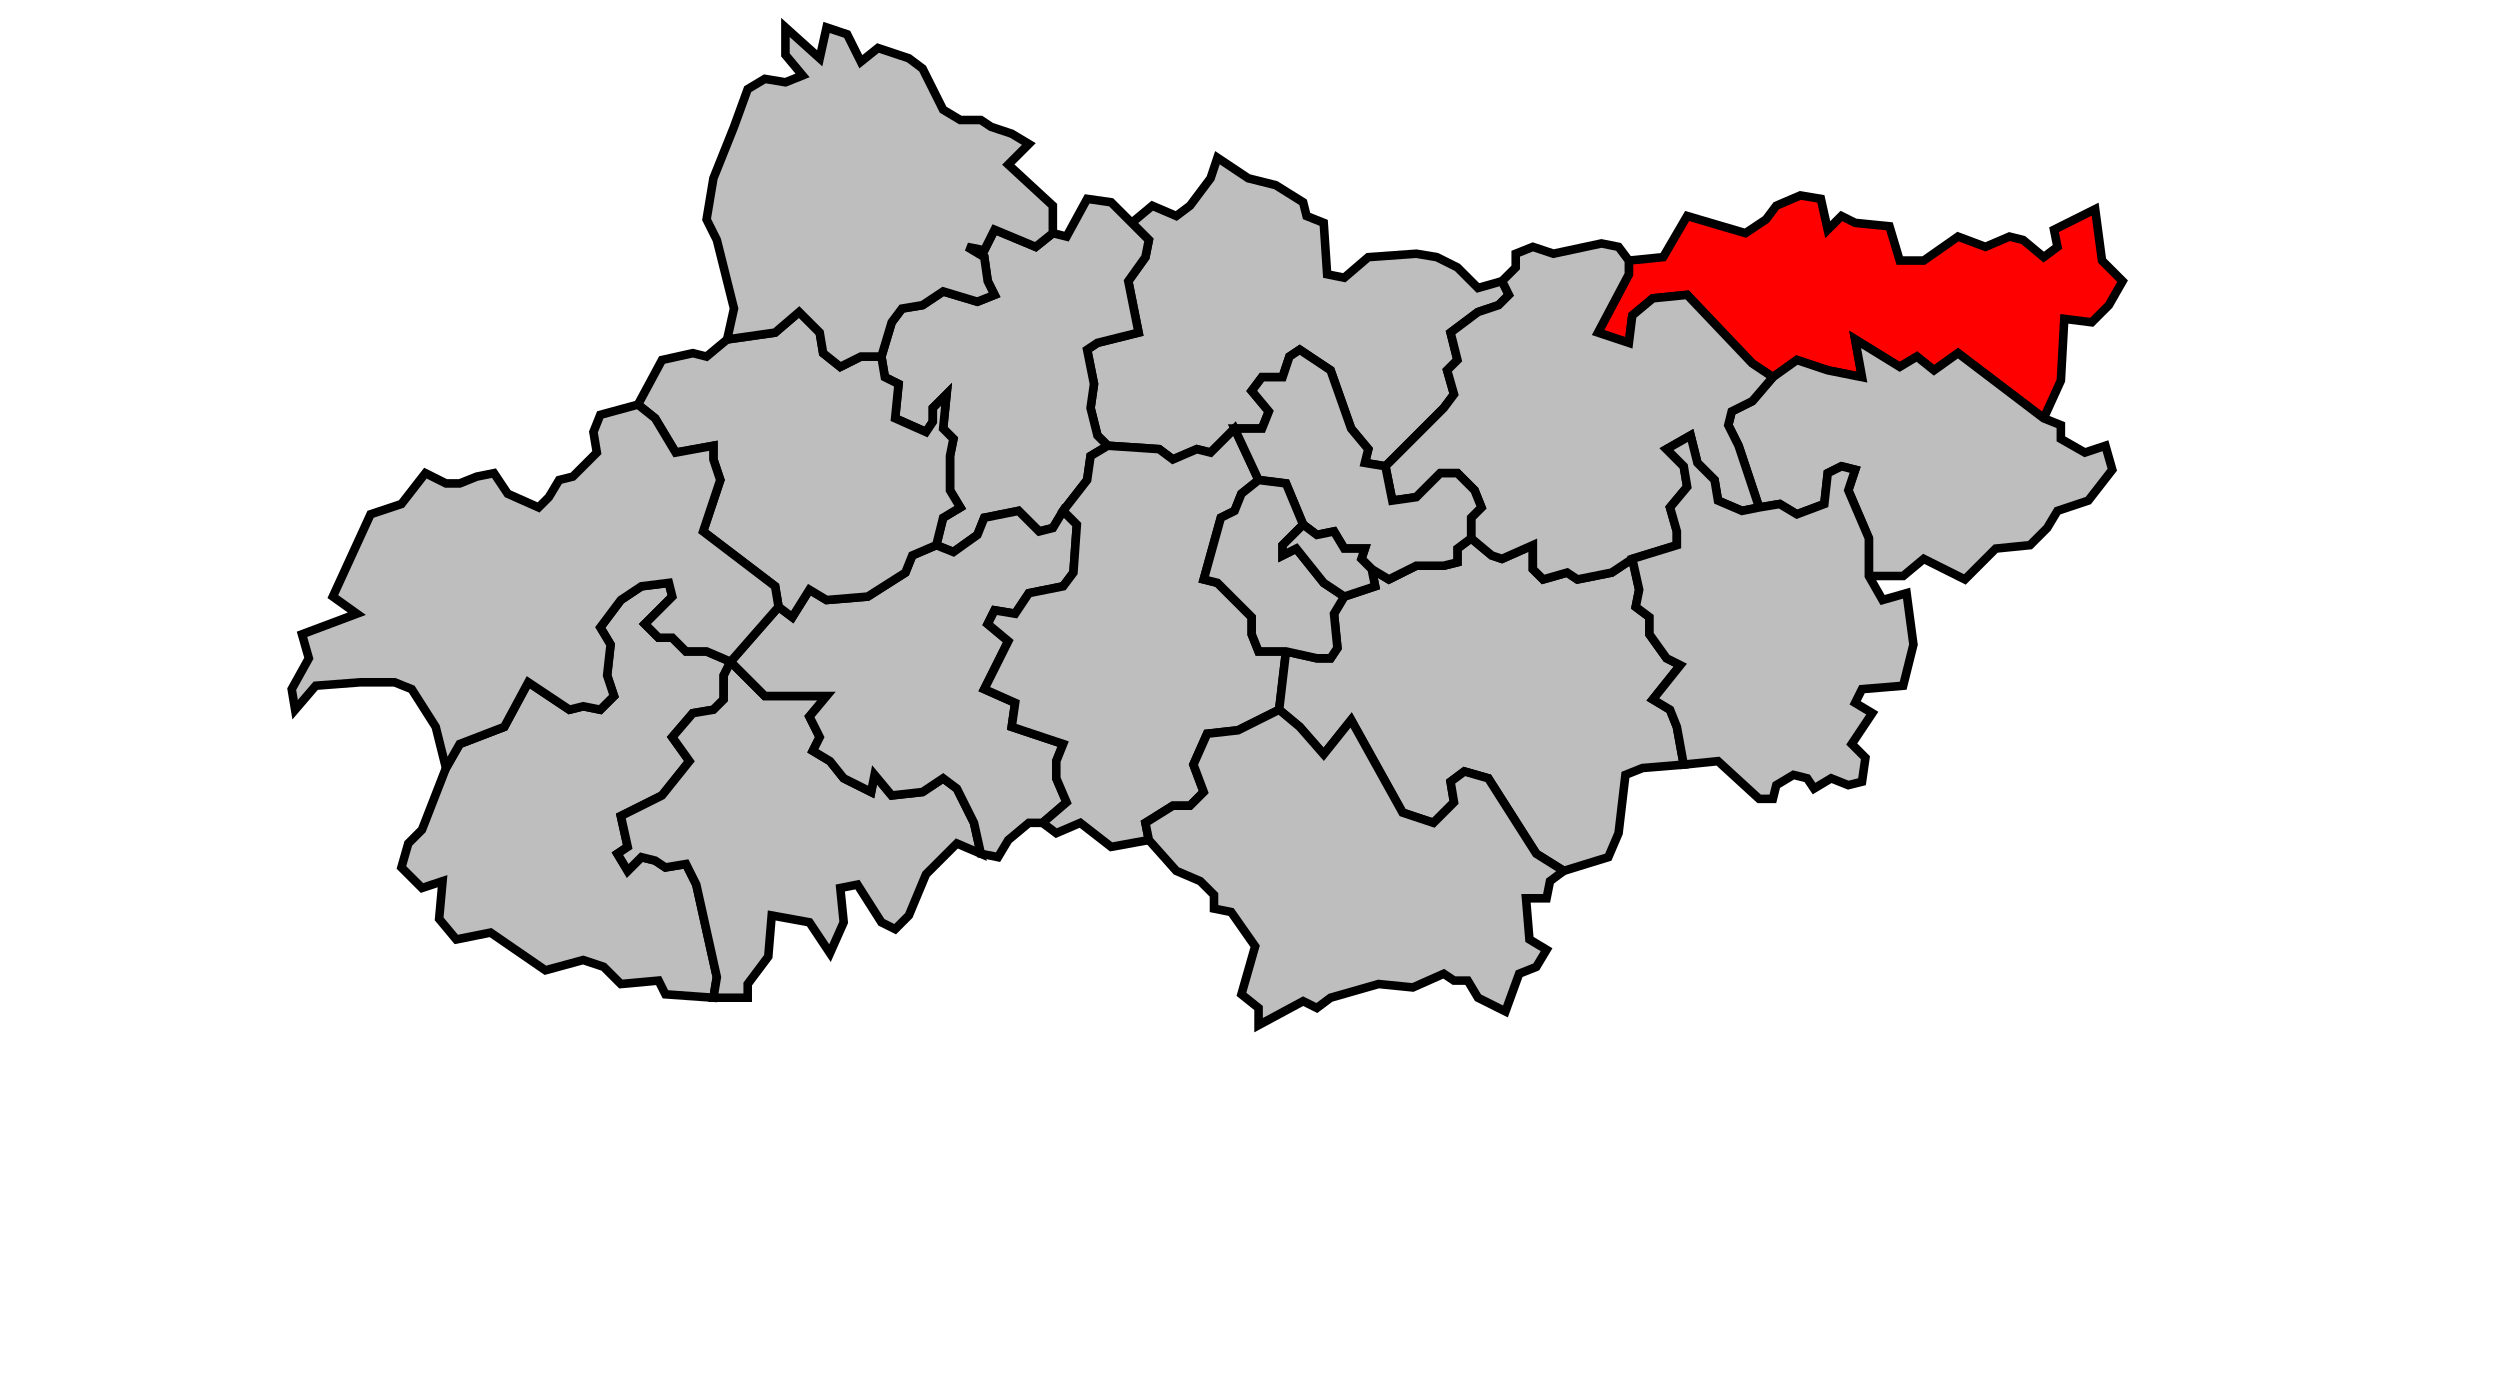
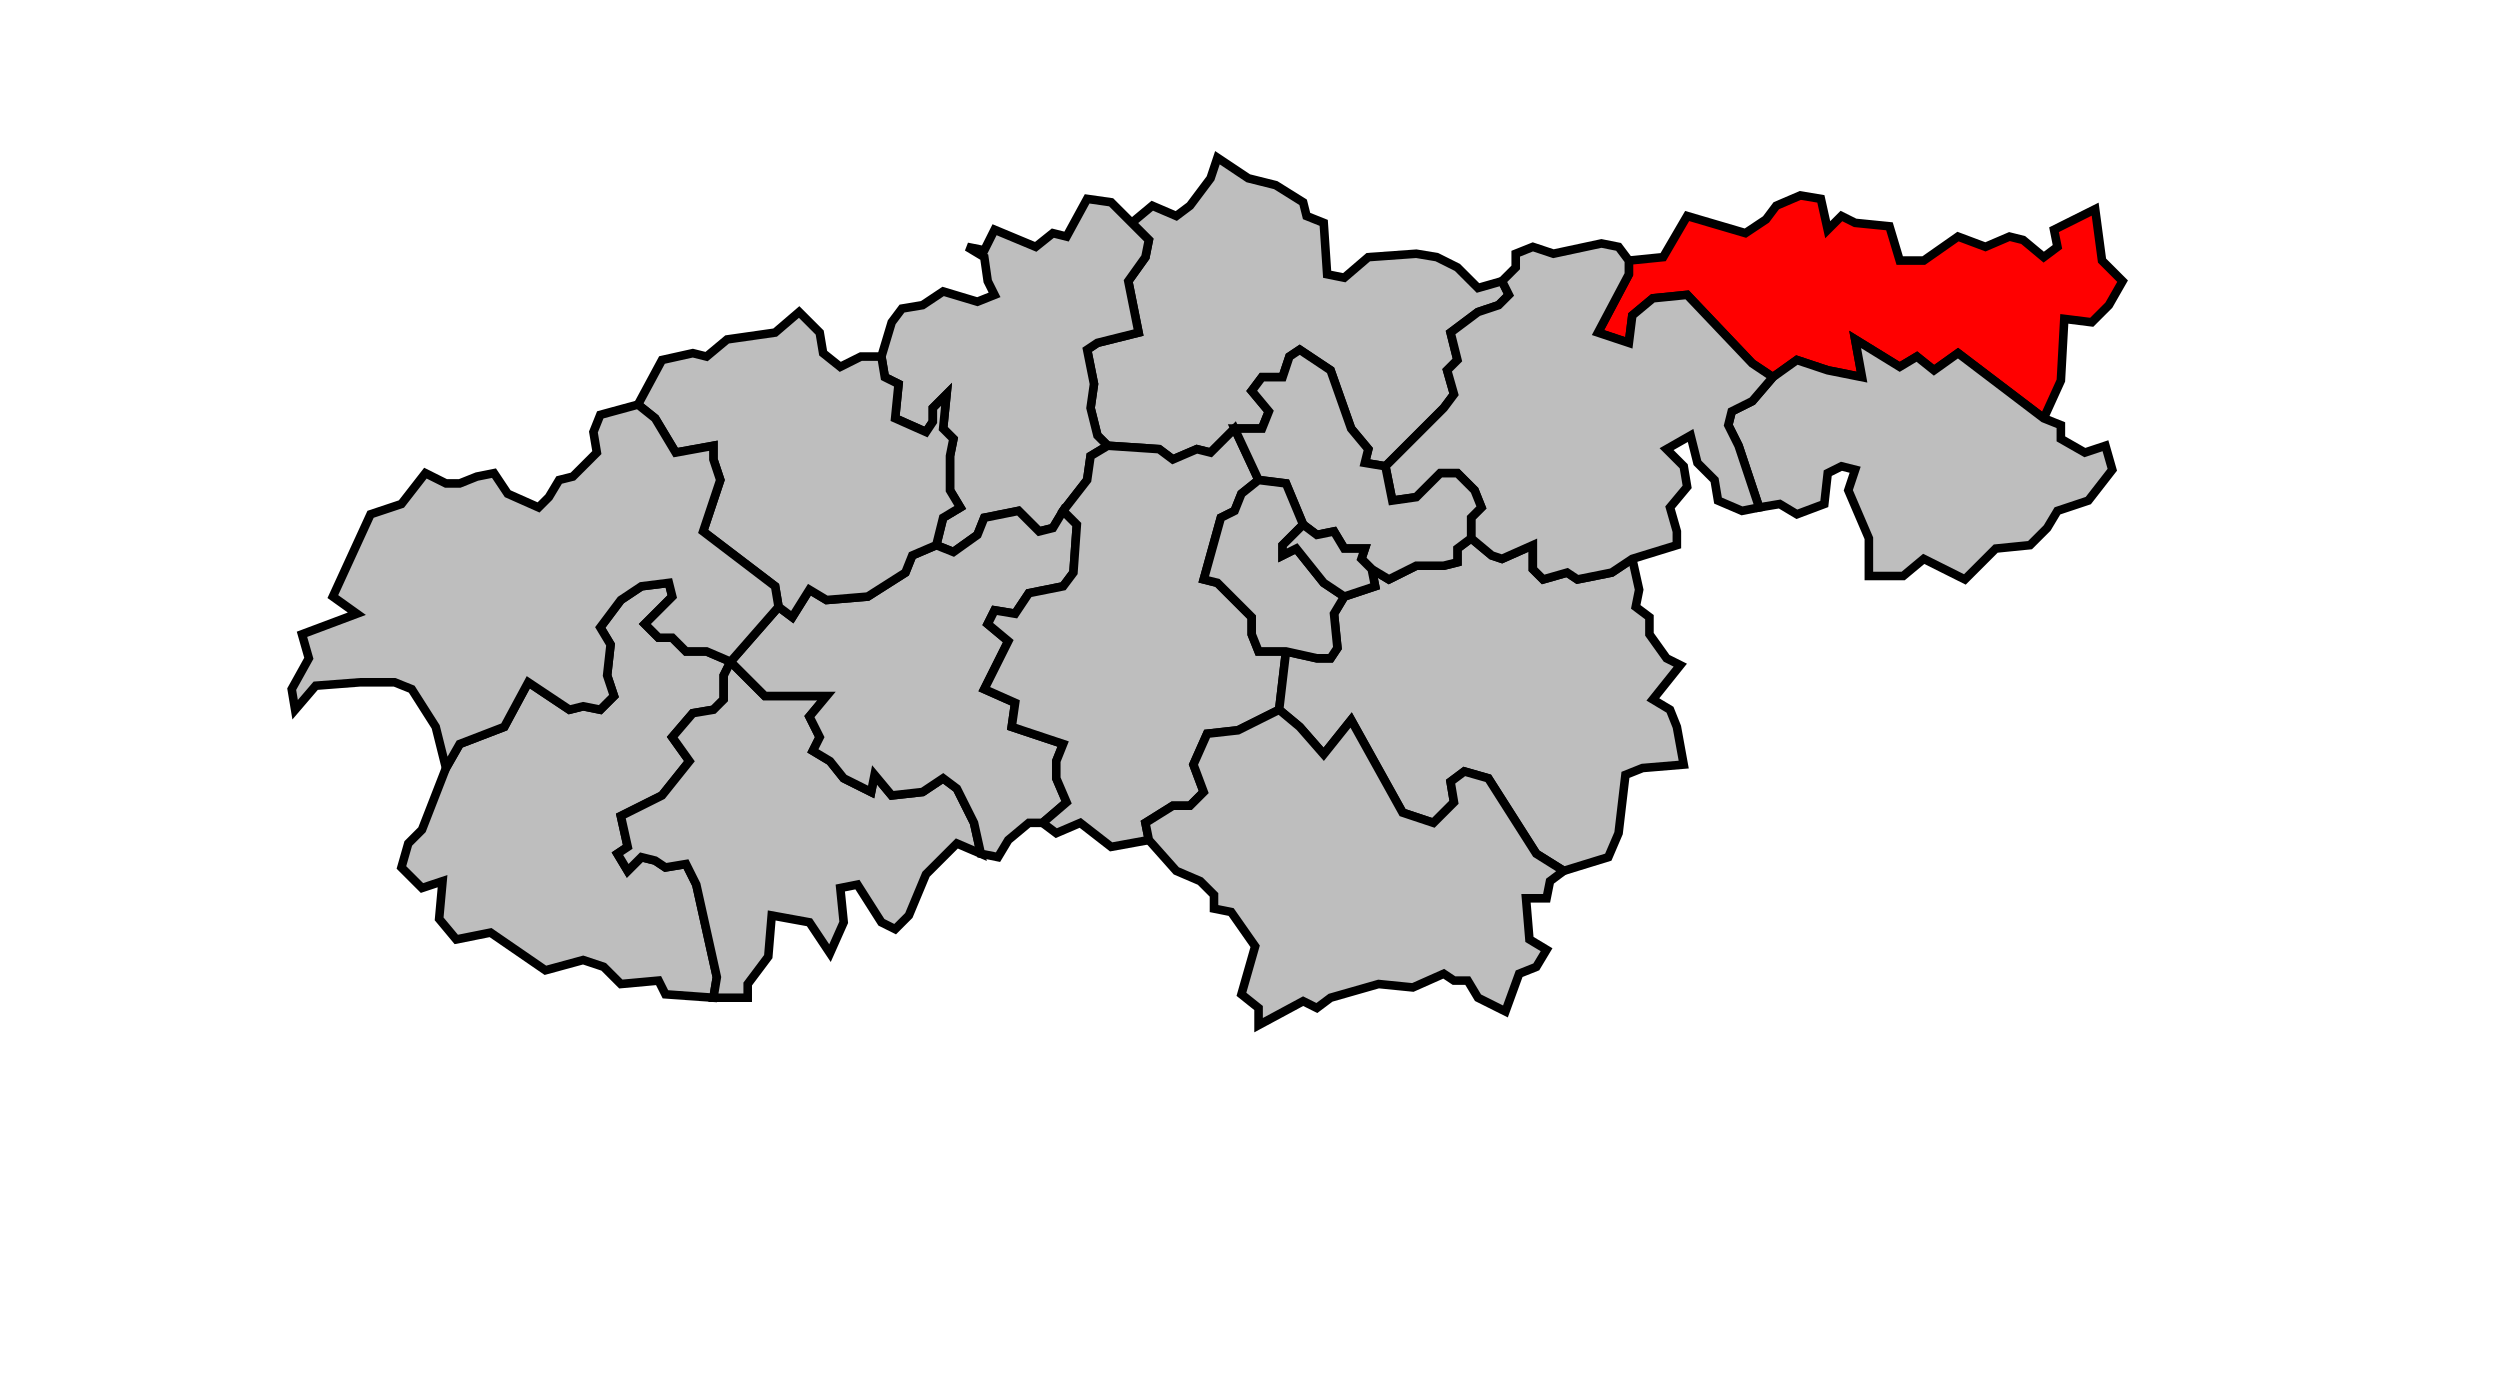
<svg xmlns="http://www.w3.org/2000/svg" width="550px" height="307px" viewBox="25 100 575 407" preserveAspectRatio="xMidYMid meet" version="1.1">
  <polygon points="268, 200 280, 197 277, 182 282, 175 283, 170 278, 165 284, 160 291, 163 295, 160 301, 152 303, 146 312, 152 320, 154 328, 159 329, 163 334, 165 335, 180 340, 181 347, 175 361, 174 367, 175 373, 178 379, 184 386, 182 388, 186 385, 189 379, 191 371, 197 373, 205 370, 208 372, 215 369, 219 352, 236 346, 235 347, 231 342, 225 336, 208 327, 202 324, 204 322, 210 316, 210 313, 214 318, 220 316, 225 308, 225 301, 232 297, 231 290, 234 286, 231 271, 230 268, 227 266, 219 267, 212 265, 202 268, 200 " style="opacity:1;fill:#bebebe;fill-opacity:1;stroke:#000000;stroke-width:2.5;stroke-miterlimit:4;stroke-dasharray:none;stroke-opacity:1" />
  <polygon points="423, 176 433, 175 440, 163 457, 168 463, 164 466, 160 473, 157 479, 158 481, 167 485, 163 489, 165 499, 166 502, 176 509, 176 519, 169 527, 172 534, 169 538, 170 544, 175 548, 172 547, 167 559, 161 561, 176 567, 182 563, 189 558, 194 550, 193 549, 211 544, 222 519, 203 512, 208 507, 204 502, 207 489, 199 491, 210 481, 208 472, 205 465, 210 459, 206 440, 186 430, 187 424, 192 423, 200 414, 197 423, 180 423, 176 " style="opacity:1;fill:#ff0000;fill-opacity:1;stroke:#000000;stroke-width:2.5;stroke-miterlimit:4;stroke-dasharray:none;stroke-opacity:1" />
  <polygon points="465, 210 472, 205 481, 208 491, 210 489, 199 502, 207 507, 204 512, 208 519, 203 544, 222 549, 224 549, 228 556, 232 562, 230 564, 237 557, 246 548, 249 545, 254 540, 259 530, 260 521, 269 509, 263 503, 268 493, 268 493, 257 487, 243 489, 237 485, 236 481, 238 480, 247 472, 250 467, 247 461, 248 455, 230 452, 224 453, 220 459, 217 465, 210 " style="opacity:1;fill:#bebebe;fill-opacity:1;stroke:#000000;stroke-width:2.5;stroke-miterlimit:4;stroke-dasharray:none;stroke-opacity:1" />
  <polygon points="205, 204 208, 194 211, 190 217, 189 223, 185 233, 188 238, 186 236, 182 235, 175 230, 172 235, 173 238, 167 250, 172 255, 168 259, 169 265, 158 272, 159 278, 165 283, 170 282, 175 277, 182 280, 197 268, 200 265, 202 267, 212 266, 219 268, 227 271, 230 266, 233 265, 240 258, 249 255, 254 251, 255 245, 249 235, 251 233, 256 226, 261 221, 259 223, 251 228, 248 225, 243 225, 233 226, 228 223, 225 224, 215 220, 219 220, 223 218, 226 209, 222 210, 212 206, 210 205, 204 " style="opacity:1;fill:#bebebe;fill-opacity:1;stroke:#000000;stroke-width:2.5;stroke-miterlimit:4;stroke-dasharray:none;stroke-opacity:1" />
  <polygon points="65, 353 67, 346 71, 342 78, 324 82, 317 95, 312 102, 299 114, 307 118, 306 123, 307 127, 303 125, 297 126, 288 123, 283 129, 275 135, 271 143, 270 144, 274 136, 282 140, 286 144, 286 148, 290 154, 290 161, 293 159, 297 159, 304 156, 307 150, 308 144, 315 149, 322 141, 332 129, 338 131, 347 128, 349 131, 354 135, 350 139, 351 142, 353 148, 352 151, 358 157, 385 156, 391 142, 390 140, 386 129, 387 124, 382 118, 380 107, 383 91, 372 81, 374 76, 368 77, 357 71, 359 65, 353 " style="opacity:1;fill:#bebebe;fill-opacity:1;stroke:#000000;stroke-width:2.5;stroke-miterlimit:4;stroke-dasharray:none;stroke-opacity:1" />
  <polygon points="161, 293 171, 303 189, 303 184, 309 187, 315 185, 319 190, 322 194, 327 202, 331 203, 326 208, 332 217, 331 223, 327 227, 330 232, 340 234, 349 227, 346 218, 355 213, 367 209, 371 205, 369 198, 358 193, 359 194, 369 190, 378 184, 369 173, 367 172, 379 166, 387 166, 391 156, 391 157, 385 151, 358 148, 352 142, 353 139, 351 135, 350 131, 354 128, 349 131, 347 129, 338 141, 332 149, 322 144, 315 150, 308 156, 307 159, 304 159, 297 161, 293 " style="opacity:1;fill:#bebebe;fill-opacity:1;stroke:#000000;stroke-width:2.5;stroke-miterlimit:4;stroke-dasharray:none;stroke-opacity:1" />
  <polygon points="161, 293 175, 277 179, 280 184, 272 189, 275 201, 274 212, 267 214, 262 221, 259 226, 261 233, 256 235, 251 245, 249 251, 255 255, 254 258, 249 262, 253 261, 267 258, 271 248, 273 244, 279 238, 278 236, 282 242, 287 235, 301 244, 305 243, 312 258, 317 256, 322 256, 327 259, 334 252, 340 248, 340 242, 345 239, 350 234, 349 232, 340 227, 330 223, 327 217, 331 208, 332 203, 326 202, 331 194, 327 190, 322 185, 319 187, 315 184, 309 189, 303 171, 303 161, 293 " style="opacity:1;fill:#bebebe;fill-opacity:1;stroke:#000000;stroke-width:2.5;stroke-miterlimit:4;stroke-dasharray:none;stroke-opacity:1" />
  <polygon points="134, 218 141, 205 150, 203 154, 204 160, 199 174, 197 181, 191 187, 197 188, 203 193, 207 199, 204 205, 204 206, 210 210, 212 209, 222 218, 226 220, 223 220, 219 224, 215 223, 225 226, 228 225, 233 225, 243 228, 248 223, 251 221, 259 214, 262 212, 267 201, 274 189, 275 184, 272 179, 280 175, 277 174, 271 153, 255 158, 240 156, 234 156, 230 145, 232 139, 222 134, 218 " style="opacity:1;fill:#bebebe;fill-opacity:1;stroke:#000000;stroke-width:2.5;stroke-miterlimit:4;stroke-dasharray:none;stroke-opacity:1" />
  <polygon points="258, 249 265, 240 266, 233 271, 230 286, 231 290, 234 297, 231 301, 232 308, 225 315, 240 310, 244 308, 249 304, 251 299, 269 303, 270 313, 280 313, 285 315, 290 323, 290 321, 307 309, 313 300, 314 296, 323 299, 331 295, 335 290, 335 282, 340 283, 345 272, 347 263, 340 256, 343 252, 340 259, 334 256, 327 256, 322 258, 317 243, 312 244, 305 235, 301 242, 287 236, 282 238, 278 244, 279 248, 273 258, 271 261, 267 262, 253 258, 249 " style="opacity:1;fill:#bebebe;fill-opacity:1;stroke:#000000;stroke-width:2.5;stroke-miterlimit:4;stroke-dasharray:none;stroke-opacity:1" />
  <polygon points="36, 285 52, 279 45, 274 56, 250 65, 247 72, 238 78, 241 82, 241 87, 239 92, 238 96, 244 105, 248 108, 245 111, 240 115, 239 122, 232 121, 226 123, 221 134, 218 139, 222 145, 232 156, 230 156, 234 158, 240 153, 255 174, 271 175, 277 161, 293 154, 290 148, 290 144, 286 140, 286 136, 282 144, 274 143, 270 135, 271 129, 275 123, 283 126, 288 125, 297 127, 303 123, 307 118, 306 114, 307 102, 299 95, 312 82, 317 78, 324 75, 312 68, 301 63, 299 53, 299 40, 300 34, 307 33, 301 38, 292 36, 285 " style="opacity:1;fill:#bebebe;fill-opacity:1;stroke:#000000;stroke-width:2.5;stroke-miterlimit:4;stroke-dasharray:none;stroke-opacity:1" />
  <polygon points="321, 307 323, 290 332, 292 336, 292 338, 289 337, 279 340, 274 349, 271 348, 266 353, 269 361, 265 369, 265 373, 264 373, 260 377, 257 383, 262 386, 263 395, 259 395, 266 398, 269 405, 267 408, 269 418, 267 424, 263 426, 272 425, 277 429, 280 429, 285 434, 292 438, 294 430, 304 435, 307 437, 312 439, 323 427, 324 422, 326 420, 343 417, 350 404, 354 396, 349 382, 327 375, 325 371, 328 372, 334 366, 340 357, 337 342, 310 334, 320 327, 312 321, 307 " style="opacity:1;fill:#bebebe;fill-opacity:1;stroke:#000000;stroke-width:2.5;stroke-miterlimit:4;stroke-dasharray:none;stroke-opacity:1" />
  <polygon points="352, 236 369, 219 372, 215 370, 208 373, 205 371, 197 379, 191 385, 189 388, 186 386, 182 390, 178 390, 174 395, 172 401, 174 415, 171 420, 172 423, 176 423, 180 414, 197 423, 200 424, 192 430, 187 440, 186 459, 206 465, 210 459, 217 453, 220 452, 224 455, 230 461, 248 456, 249 449, 246 448, 240 443, 235 441, 227 434, 231 439, 236 440, 242 435, 248 437, 255 437, 259 424, 263 418, 267 408, 269 405, 267 398, 269 395, 266 395, 259 386, 263 383, 262 377, 257 377, 251 380, 248 378, 243 373, 238 368, 238 361, 245 354, 246 352, 236 " style="opacity:1;fill:#bebebe;fill-opacity:1;stroke:#000000;stroke-width:2.5;stroke-miterlimit:4;stroke-dasharray:none;stroke-opacity:1" />
-   <polygon points="424, 263 437, 259 437, 255 435, 248 440, 242 439, 236 434, 231 441, 227 443, 235 448, 240 449, 246 456, 249 461, 248 467, 247 472, 250 480, 247 481, 238 485, 236 489, 237 487, 243 493, 257 493, 268 497, 275 504, 273 506, 288 503, 300 491, 301 489, 305 494, 308 488, 317 492, 321 491, 328 487, 329 482, 327 477, 330 475, 327 471, 326 466, 329 465, 333 461, 333 449, 322 439, 323 437, 312 435, 307 430, 304 438, 294 434, 292 429, 285 429, 280 425, 277 426, 272 424, 263 " style="opacity:1;fill:#bebebe;fill-opacity:1;stroke:#000000;stroke-width:2.5;stroke-miterlimit:4;stroke-dasharray:none;stroke-opacity:1" />
  <polygon points="300, 314 309, 313 321, 307 327, 312 334, 320 342, 310 357, 337 366, 340 372, 334 371, 328 375, 325 382, 327 396, 349 404, 354 400, 357 399, 362 393, 362 394, 374 399, 377 396, 382 391, 384 387, 395 379, 391 376, 386 372, 386 369, 384 360, 388 350, 387 336, 391 332, 394 328, 392 315, 399 315, 394 310, 390 314, 376 307, 366 302, 365 302, 361 298, 357 291, 354 283, 345 282, 340 290, 335 295, 335 299, 331 296, 323 300, 314 " style="opacity:1;fill:#bebebe;fill-opacity:1;stroke:#000000;stroke-width:2.5;stroke-miterlimit:4;stroke-dasharray:none;stroke-opacity:1" />
-   <polygon points="162, 137 166, 126 171, 123 177, 124 182, 122 177, 116 177, 108 187, 117 189, 108 195, 110 199, 118 204, 114 213, 117 217, 120 223, 132 228, 135 234, 135 237, 137 243, 139 248, 142 242, 148 255, 160 255, 168 250, 172 238, 167 235, 173 230, 172 235, 175 236, 182 238, 186 233, 188 223, 185 217, 189 211, 190 208, 194 205, 204 199, 204 193, 207 188, 203 187, 197 181, 191 174, 197 160, 199 162, 190 157, 170 154, 164 156, 152 162, 137 " style="opacity:1;fill:#bebebe;fill-opacity:1;stroke:#000000;stroke-width:2.5;stroke-miterlimit:4;stroke-dasharray:none;stroke-opacity:1" />
  <polygon points="308, 225 316, 225 318, 220 313, 214 316, 210 322, 210 324, 204 327, 202 336, 208 342, 225 347, 231 346, 235 352, 236 354, 246 361, 245 368, 238 373, 238 378, 243 380, 248 377, 251 377, 257 373, 260 373, 264 369, 265 361, 265 353, 269 348, 266 345, 263 346, 260 340, 260 337, 255 332, 256 328, 253 323, 241 315, 240 308, 225 " style="opacity:1;fill:#bebebe;fill-opacity:1;stroke:#000000;stroke-width:2.5;stroke-miterlimit:4;stroke-dasharray:none;stroke-opacity:1" />
  <polygon points="315, 240 323, 241 328, 253 322, 259 322, 262 326, 260 334, 270 340, 274 337, 279 338, 289 336, 292 332, 292 323, 290 315, 290 313, 285 313, 280 303, 270 299, 269 304, 251 308, 249 310, 244 315, 240 " style="opacity:1;fill:#bebebe;fill-opacity:1;stroke:#000000;stroke-width:2.5;stroke-miterlimit:4;stroke-dasharray:none;stroke-opacity:1" />
  <polygon points="322, 259 328, 253 332, 256 337, 255 340, 260 346, 260 345, 263 348, 266 349, 271 340, 274 334, 270 326, 260 322, 262 322, 259 " style="opacity:1;fill:#bebebe;fill-opacity:1;stroke:#000000;stroke-width:2.5;stroke-miterlimit:4;stroke-dasharray:none;stroke-opacity:1" />
</svg>